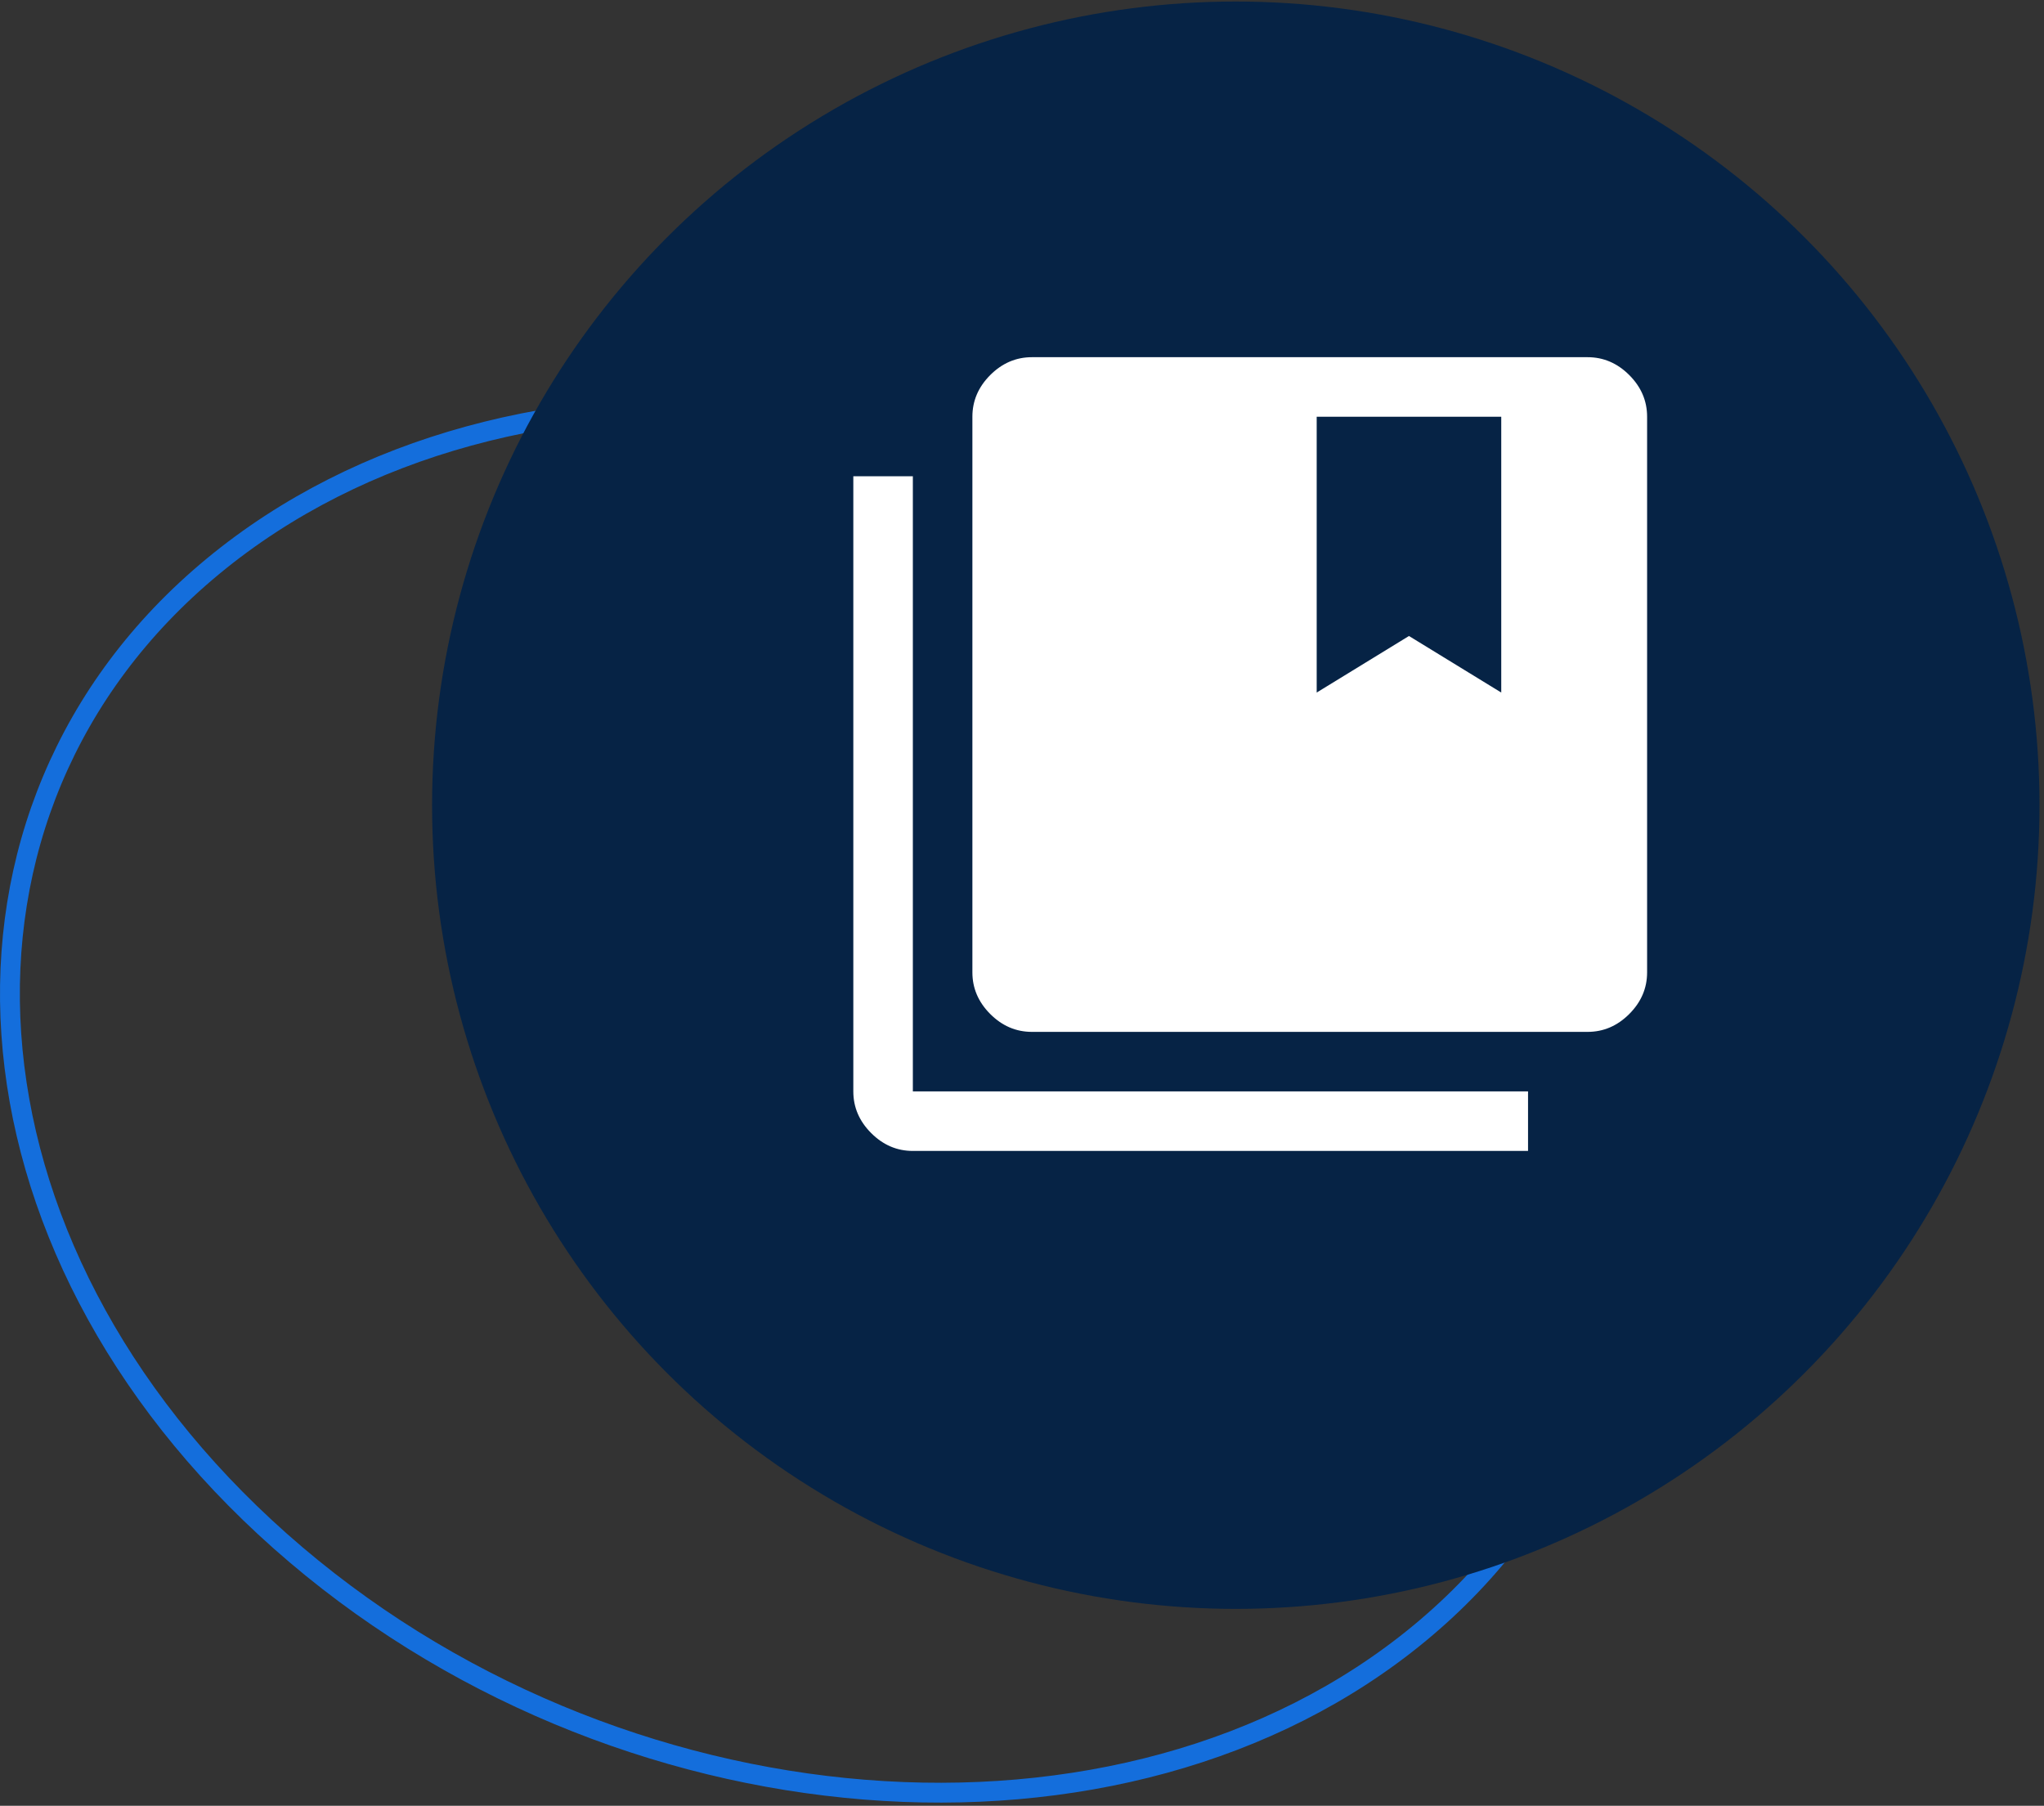
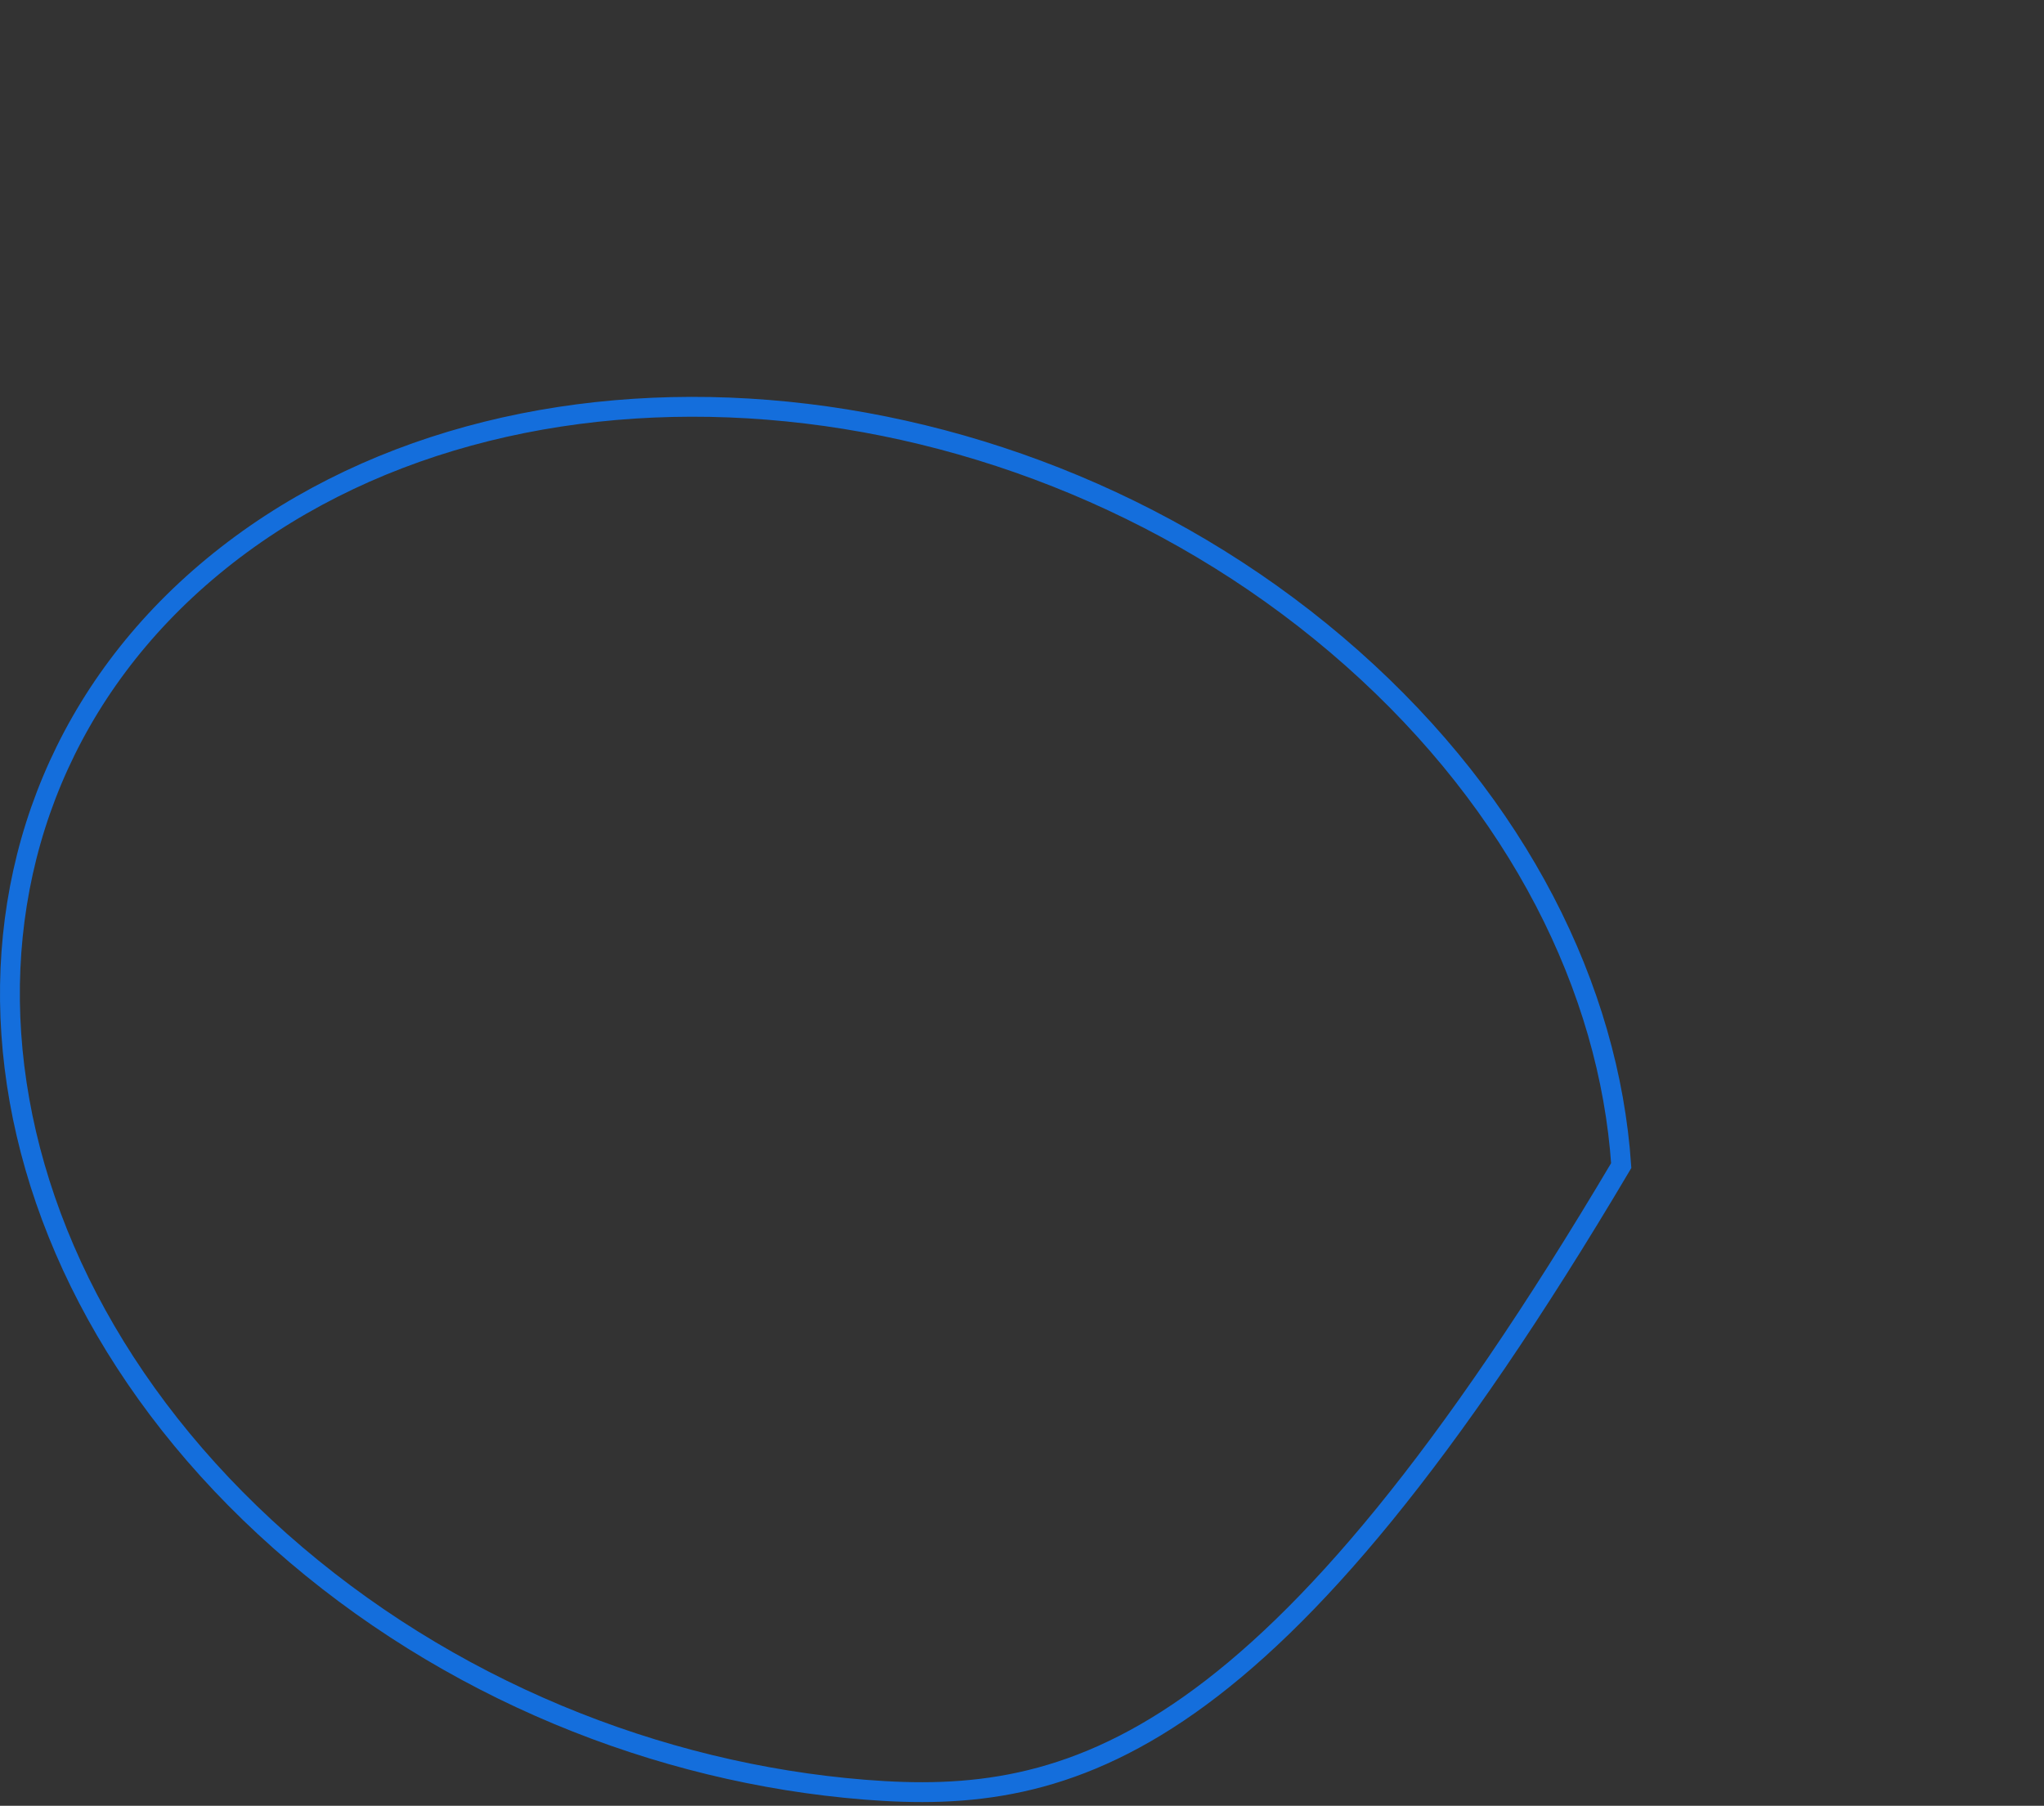
<svg xmlns="http://www.w3.org/2000/svg" width="103px" height="91px" viewBox="0 0 103 91" version="1.1">
  <rect x="0" y="0" width="103" height="91" fill="#333333" stroke="none" />
  <title>Group 14</title>
  <g id="Round-3" stroke="none" stroke-width="1" fill="none" fill-rule="evenodd">
    <g id="Intelligent-Document-Processing" transform="translate(-156, -2444)">
      <g id="Icon-Cards" transform="translate(156, 2157)">
        <g id="Group-14" transform="translate(0, 287.077)">
-           <path d="M10.721,28.47 C18.175,22.303 28.323,19.745 38.696,20.575 C49.101,21.407 59.739,25.648 68.141,33.101 C76.516,40.53 81.091,49.75 81.696,58.66 C82.299,67.528 78.963,76.08 71.545,82.217 C64.09,88.383 53.943,90.941 43.57,90.111 C33.164,89.279 22.527,85.038 14.124,77.585 C5.749,70.156 1.175,60.936 0.569,52.026 C-0.034,43.158 3.303,34.606 10.721,28.47 Z" id="Oval-Copy" stroke="#146EDC" />
-           <circle id="Oval" fill="#062345" cx="62.273" cy="40.5" r="40.5" />
+           <path d="M10.721,28.47 C18.175,22.303 28.323,19.745 38.696,20.575 C49.101,21.407 59.739,25.648 68.141,33.101 C76.516,40.53 81.091,49.75 81.696,58.66 C64.09,88.383 53.943,90.941 43.57,90.111 C33.164,89.279 22.527,85.038 14.124,77.585 C5.749,70.156 1.175,60.936 0.569,52.026 C-0.034,43.158 3.303,34.606 10.721,28.47 Z" id="Oval-Copy" stroke="#146EDC" />
          <g id="collections_bookmark_FILL1_wght400_GRAD0_opsz48-(1)" transform="translate(43, 17.923)" fill="#FFFFFF" fill-rule="nonzero">
-             <path d="M3,40 C2.2,40 1.5,39.7 0.9,39.1 C0.3,38.5 0,37.8 0,37 L0,6 L3,6 L3,37 L34,37 L34,40 L3,40 Z M9,34 C8.2,34 7.5,33.7 6.9,33.1 C6.3,32.5 6,31.8 6,31 L6,3 C6,2.2 6.3,1.5 6.9,0.9 C7.5,0.3 8.2,0 9,0 L37,0 C37.8,0 38.5,0.3 39.1,0.9 C39.7,1.5 40,2.2 40,3 L40,31 C40,31.8 39.7,32.5 39.1,33.1 C38.5,33.7 37.8,34 37,34 L9,34 Z M23.35,16.9 L28,14.05 L32.65,16.9 L32.65,3 L23.35,3 L23.35,16.9 Z" id="Shape" />
-           </g>
+             </g>
        </g>
      </g>
    </g>
  </g>
</svg>